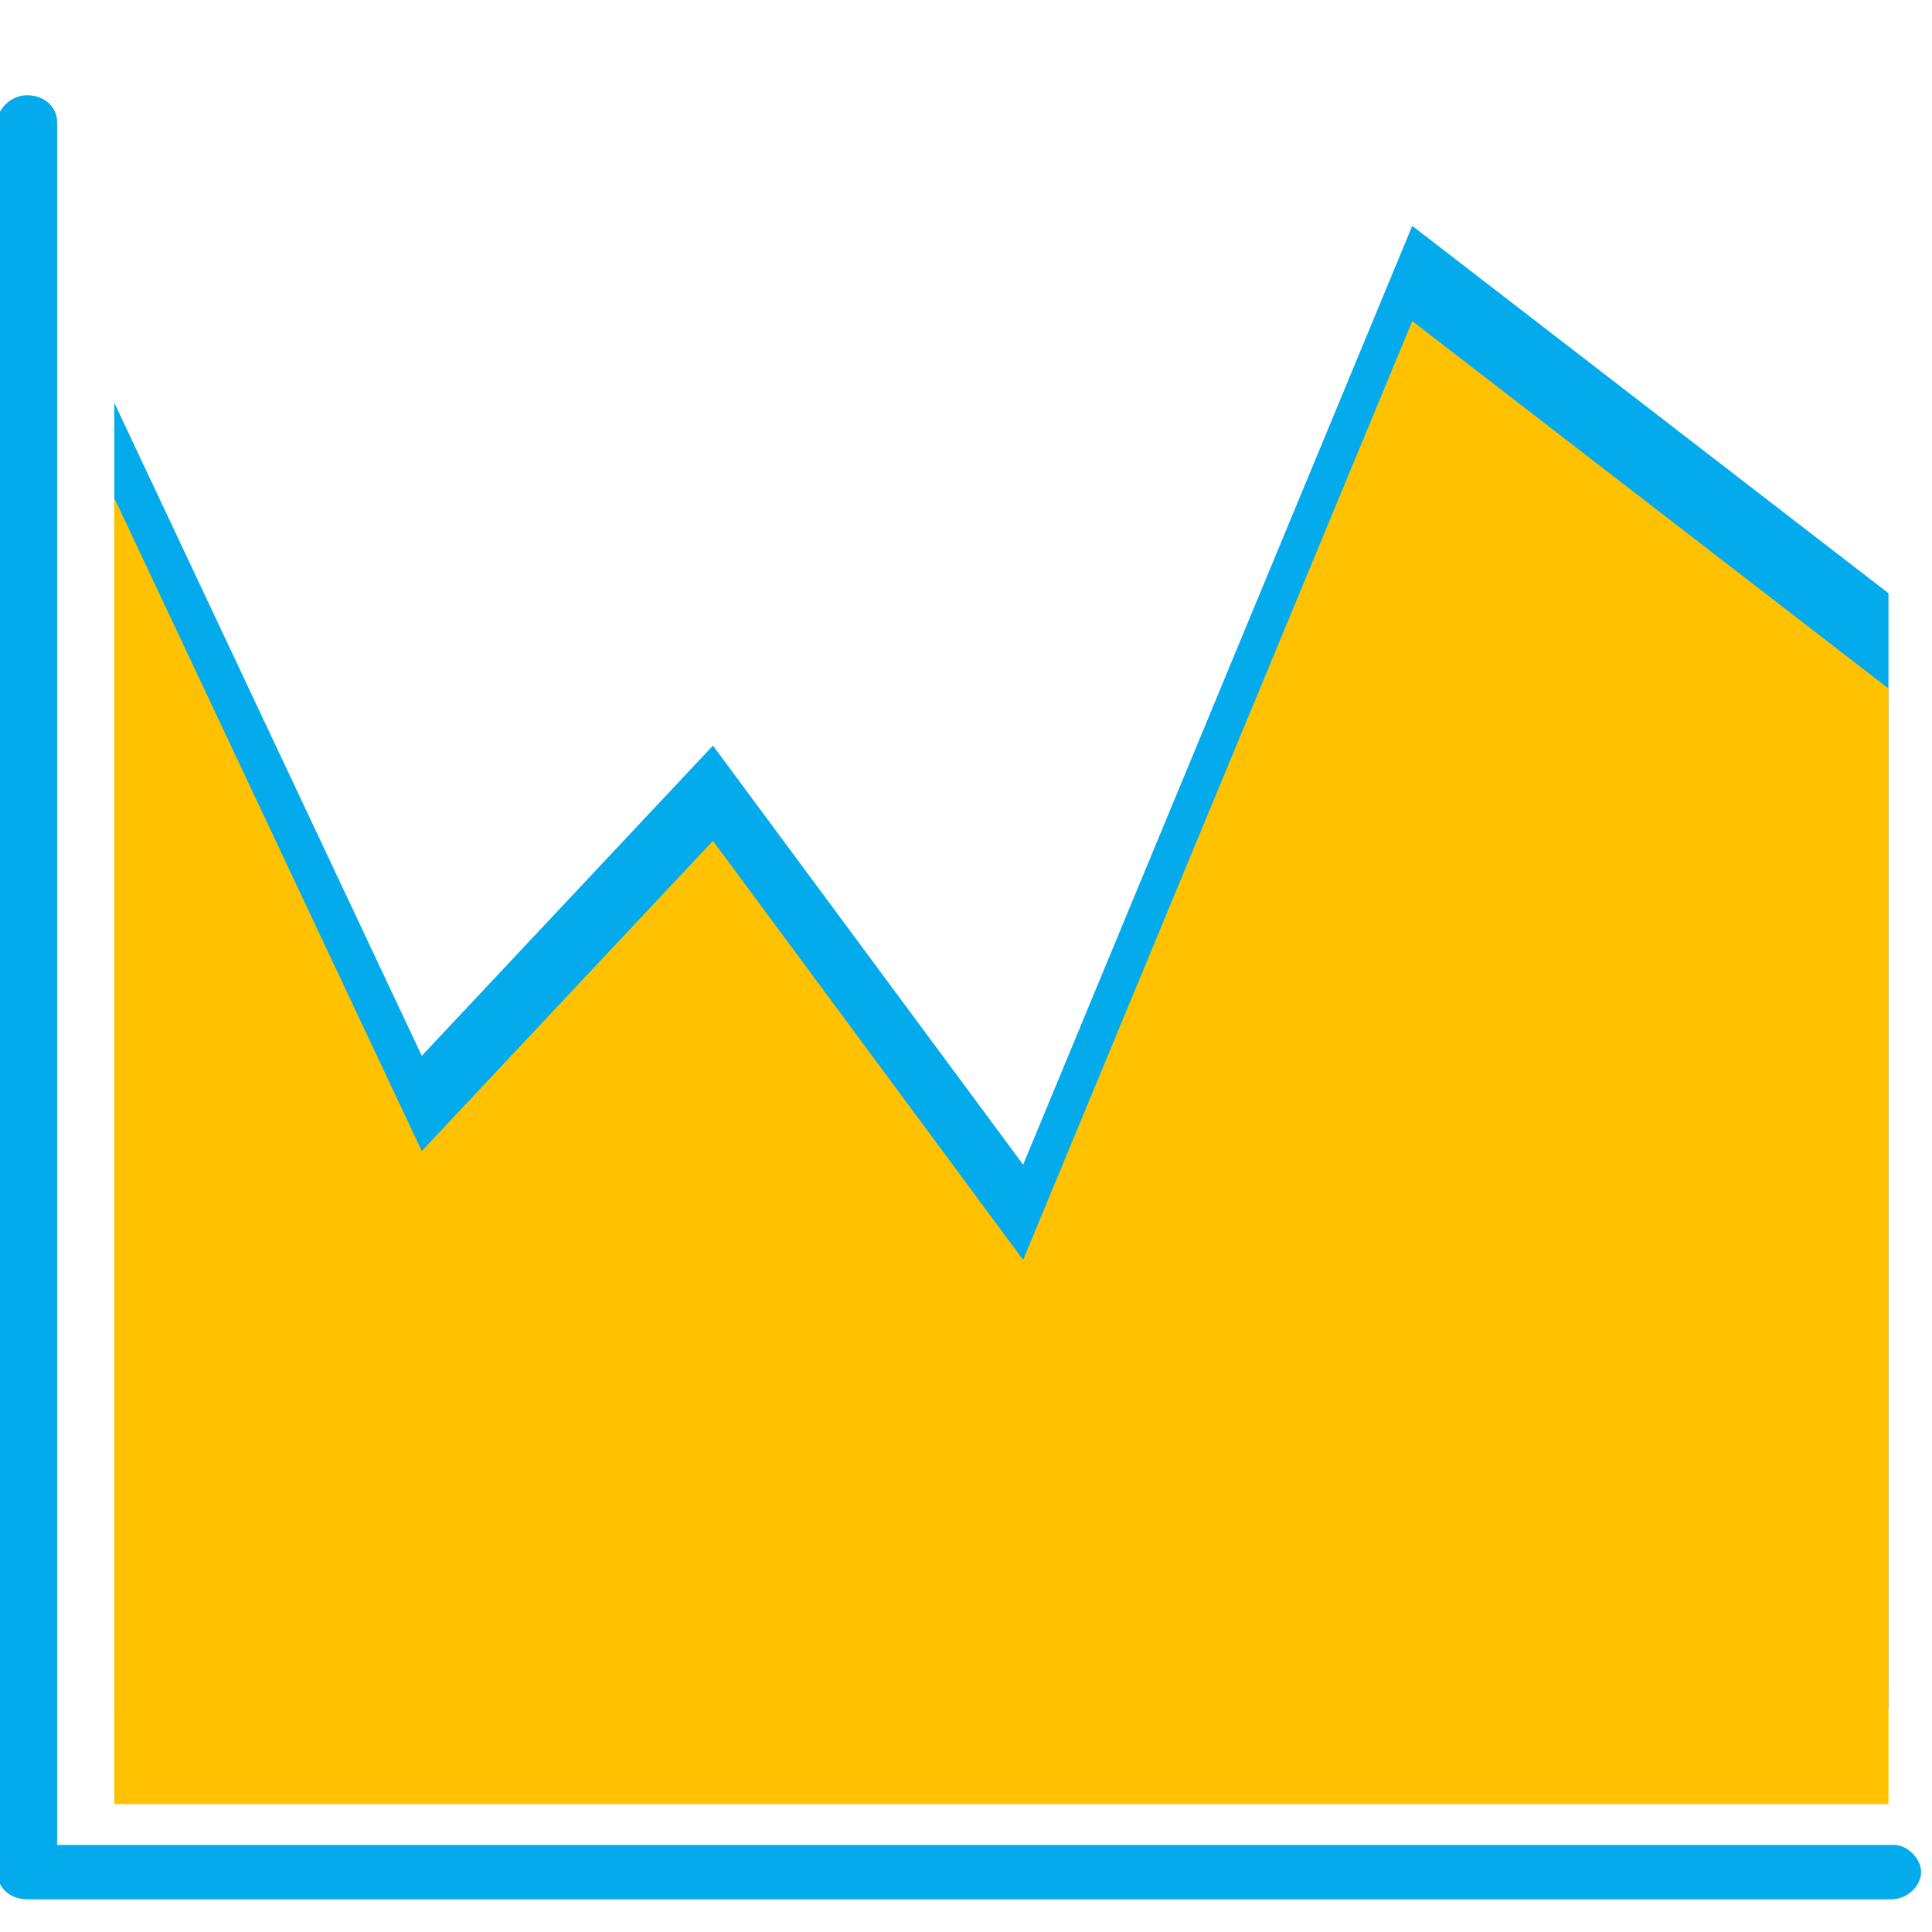
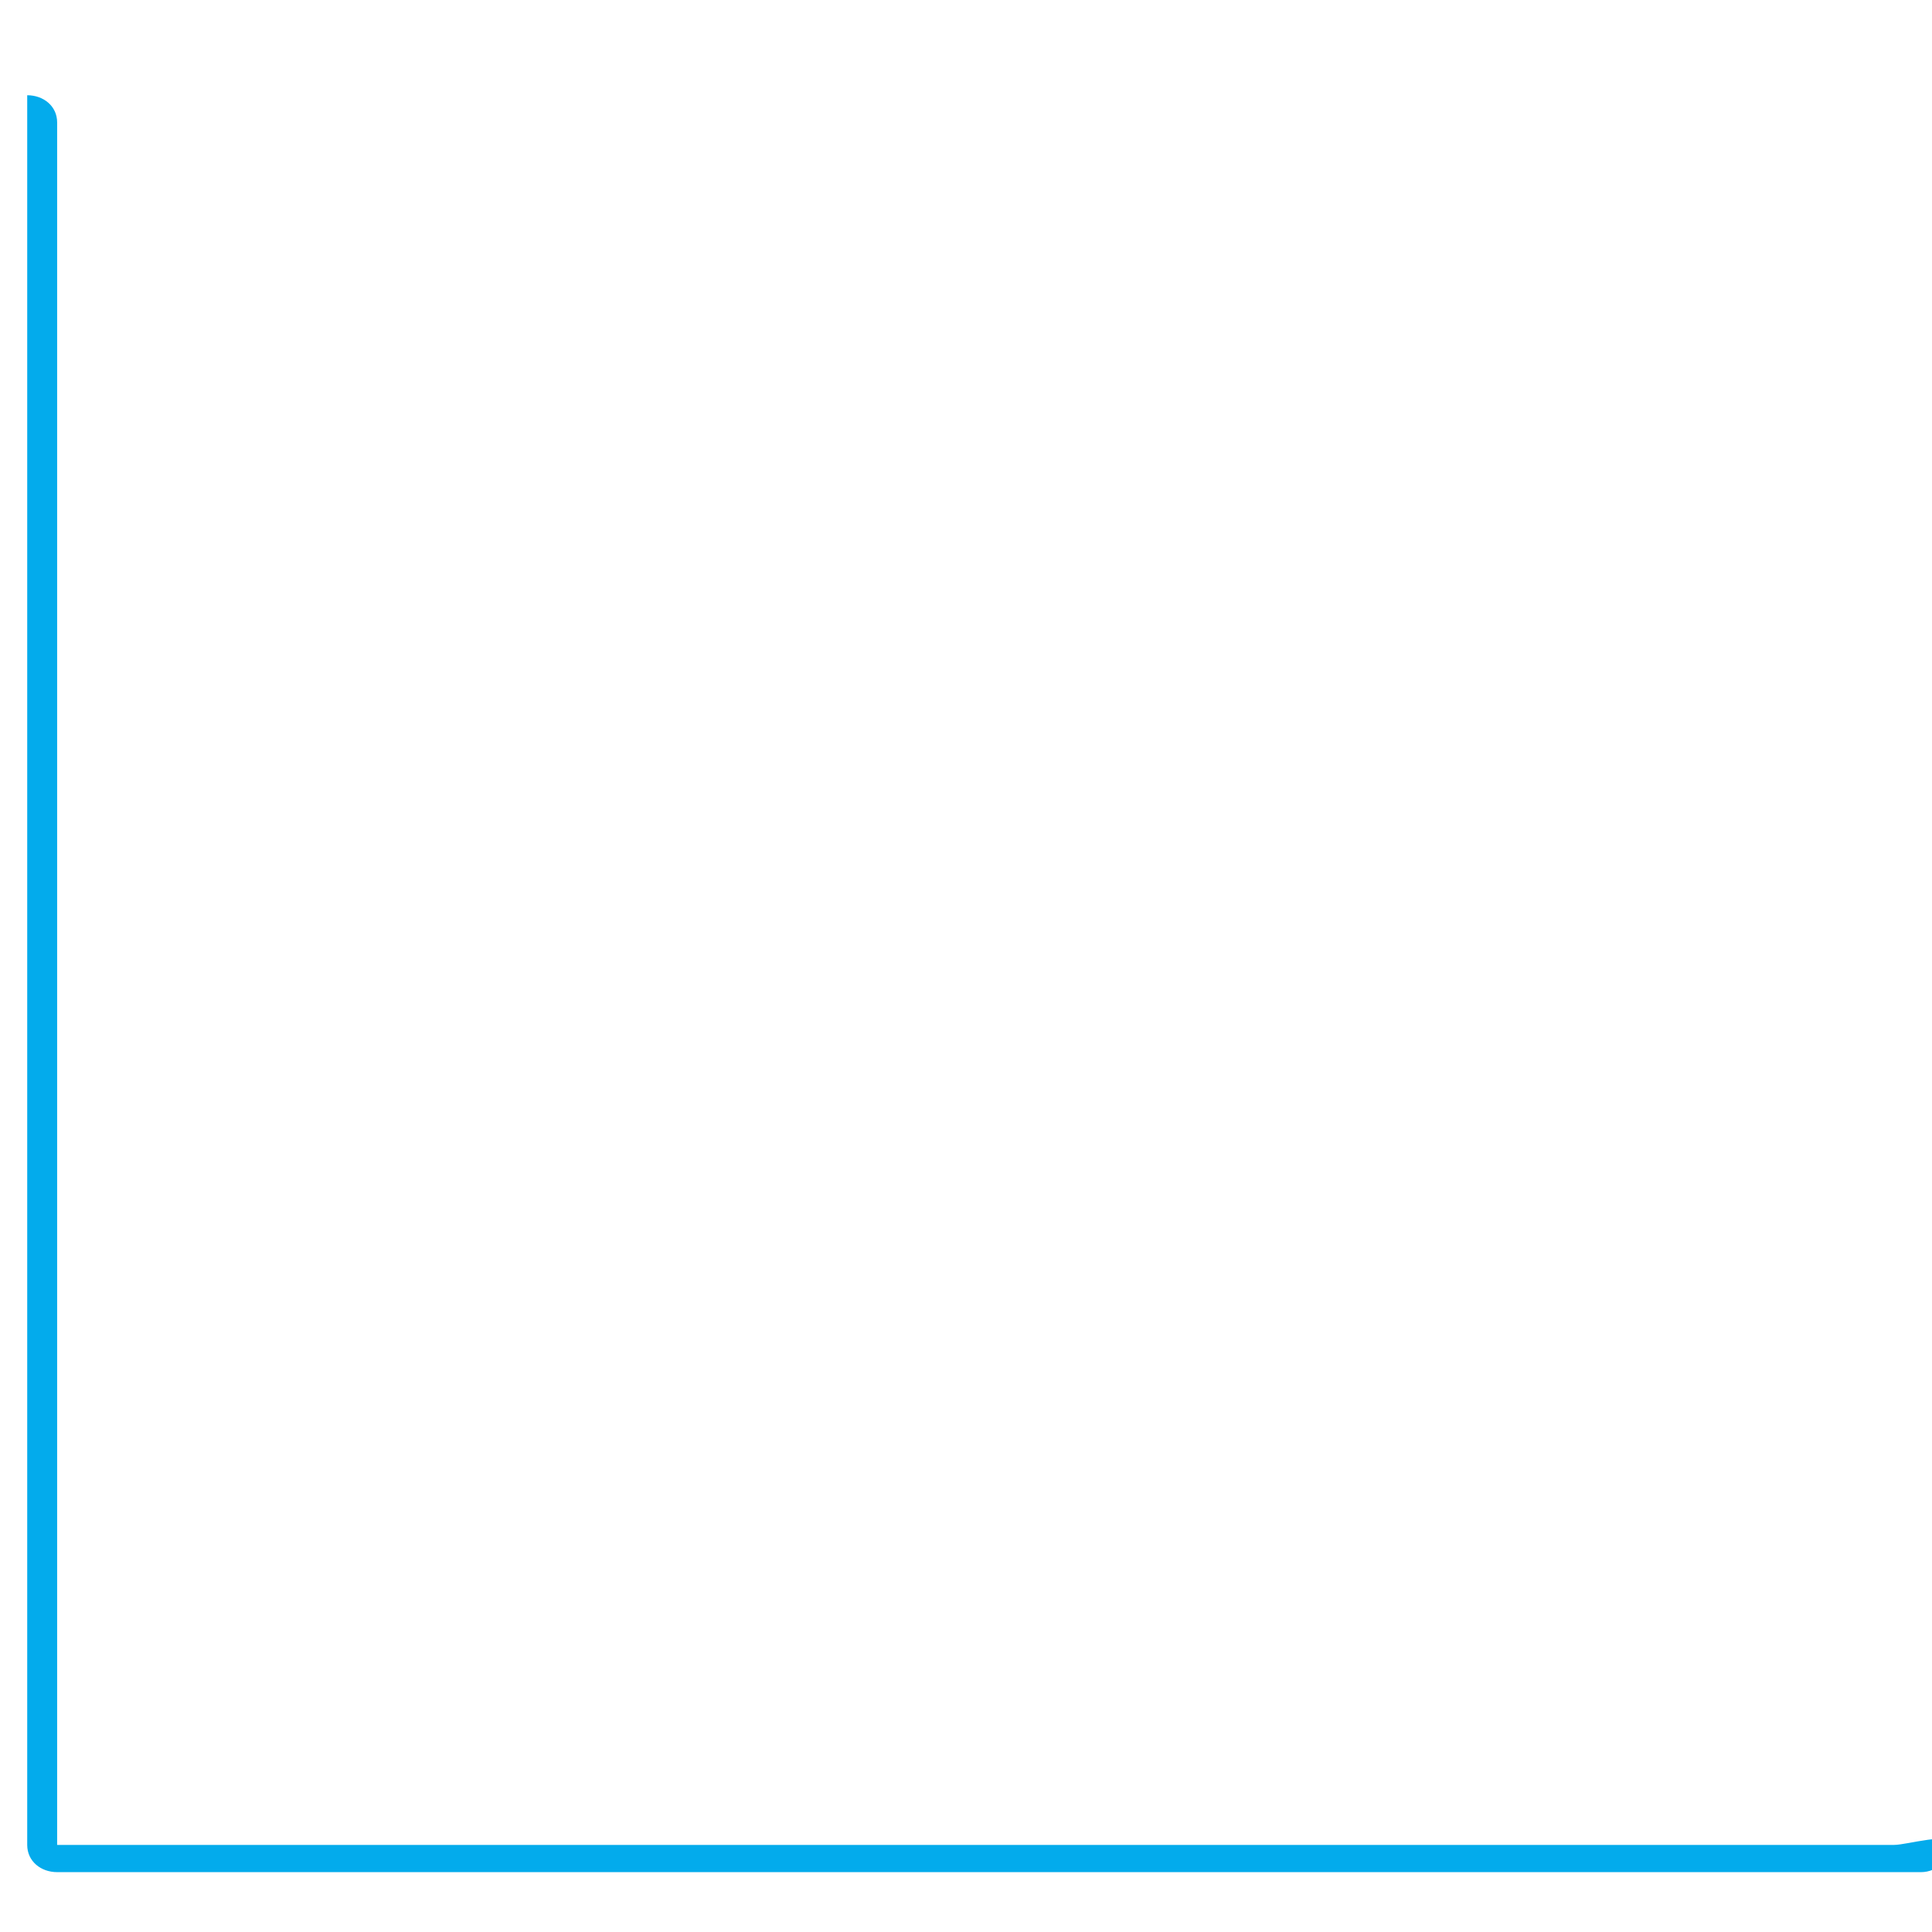
<svg xmlns="http://www.w3.org/2000/svg" version="1.1" id="Layer_1" x="0px" y="0px" viewBox="0 0 71 71" style="enable-background:new 0 0 71 71;" xml:space="preserve">
  <style type="text/css">
	.st0{fill:#03ABEC;}
	.st1{fill:#FFC100;}
</style>
-   <path class="st0" d="M69.6,67.8H2.1V4.5c0-0.6-0.5-1-1.1-1s-1.1,0.5-1.1,1v64.3c0,0.6,0.5,1,1.1,1h68.5c0.6,0,1.1-0.5,1.1-1  S70.1,67.8,69.6,67.8z" />
-   <polygon class="st0" points="51.9,8.3 37.6,42.8 26.2,27.4 15.5,38.8 4.2,14.8 4.2,62.8 69.4,62.8 69.4,21.8 " />
-   <polygon class="st1" points="51.9,11.8 37.6,46.3 26.2,30.9 15.5,42.3 4.2,18.3 4.2,66.3 69.4,66.3 69.4,25.3 " />
+   <path class="st0" d="M69.6,67.8H2.1V4.5c0-0.6-0.5-1-1.1-1v64.3c0,0.6,0.5,1,1.1,1h68.5c0.6,0,1.1-0.5,1.1-1  S70.1,67.8,69.6,67.8z" />
</svg>